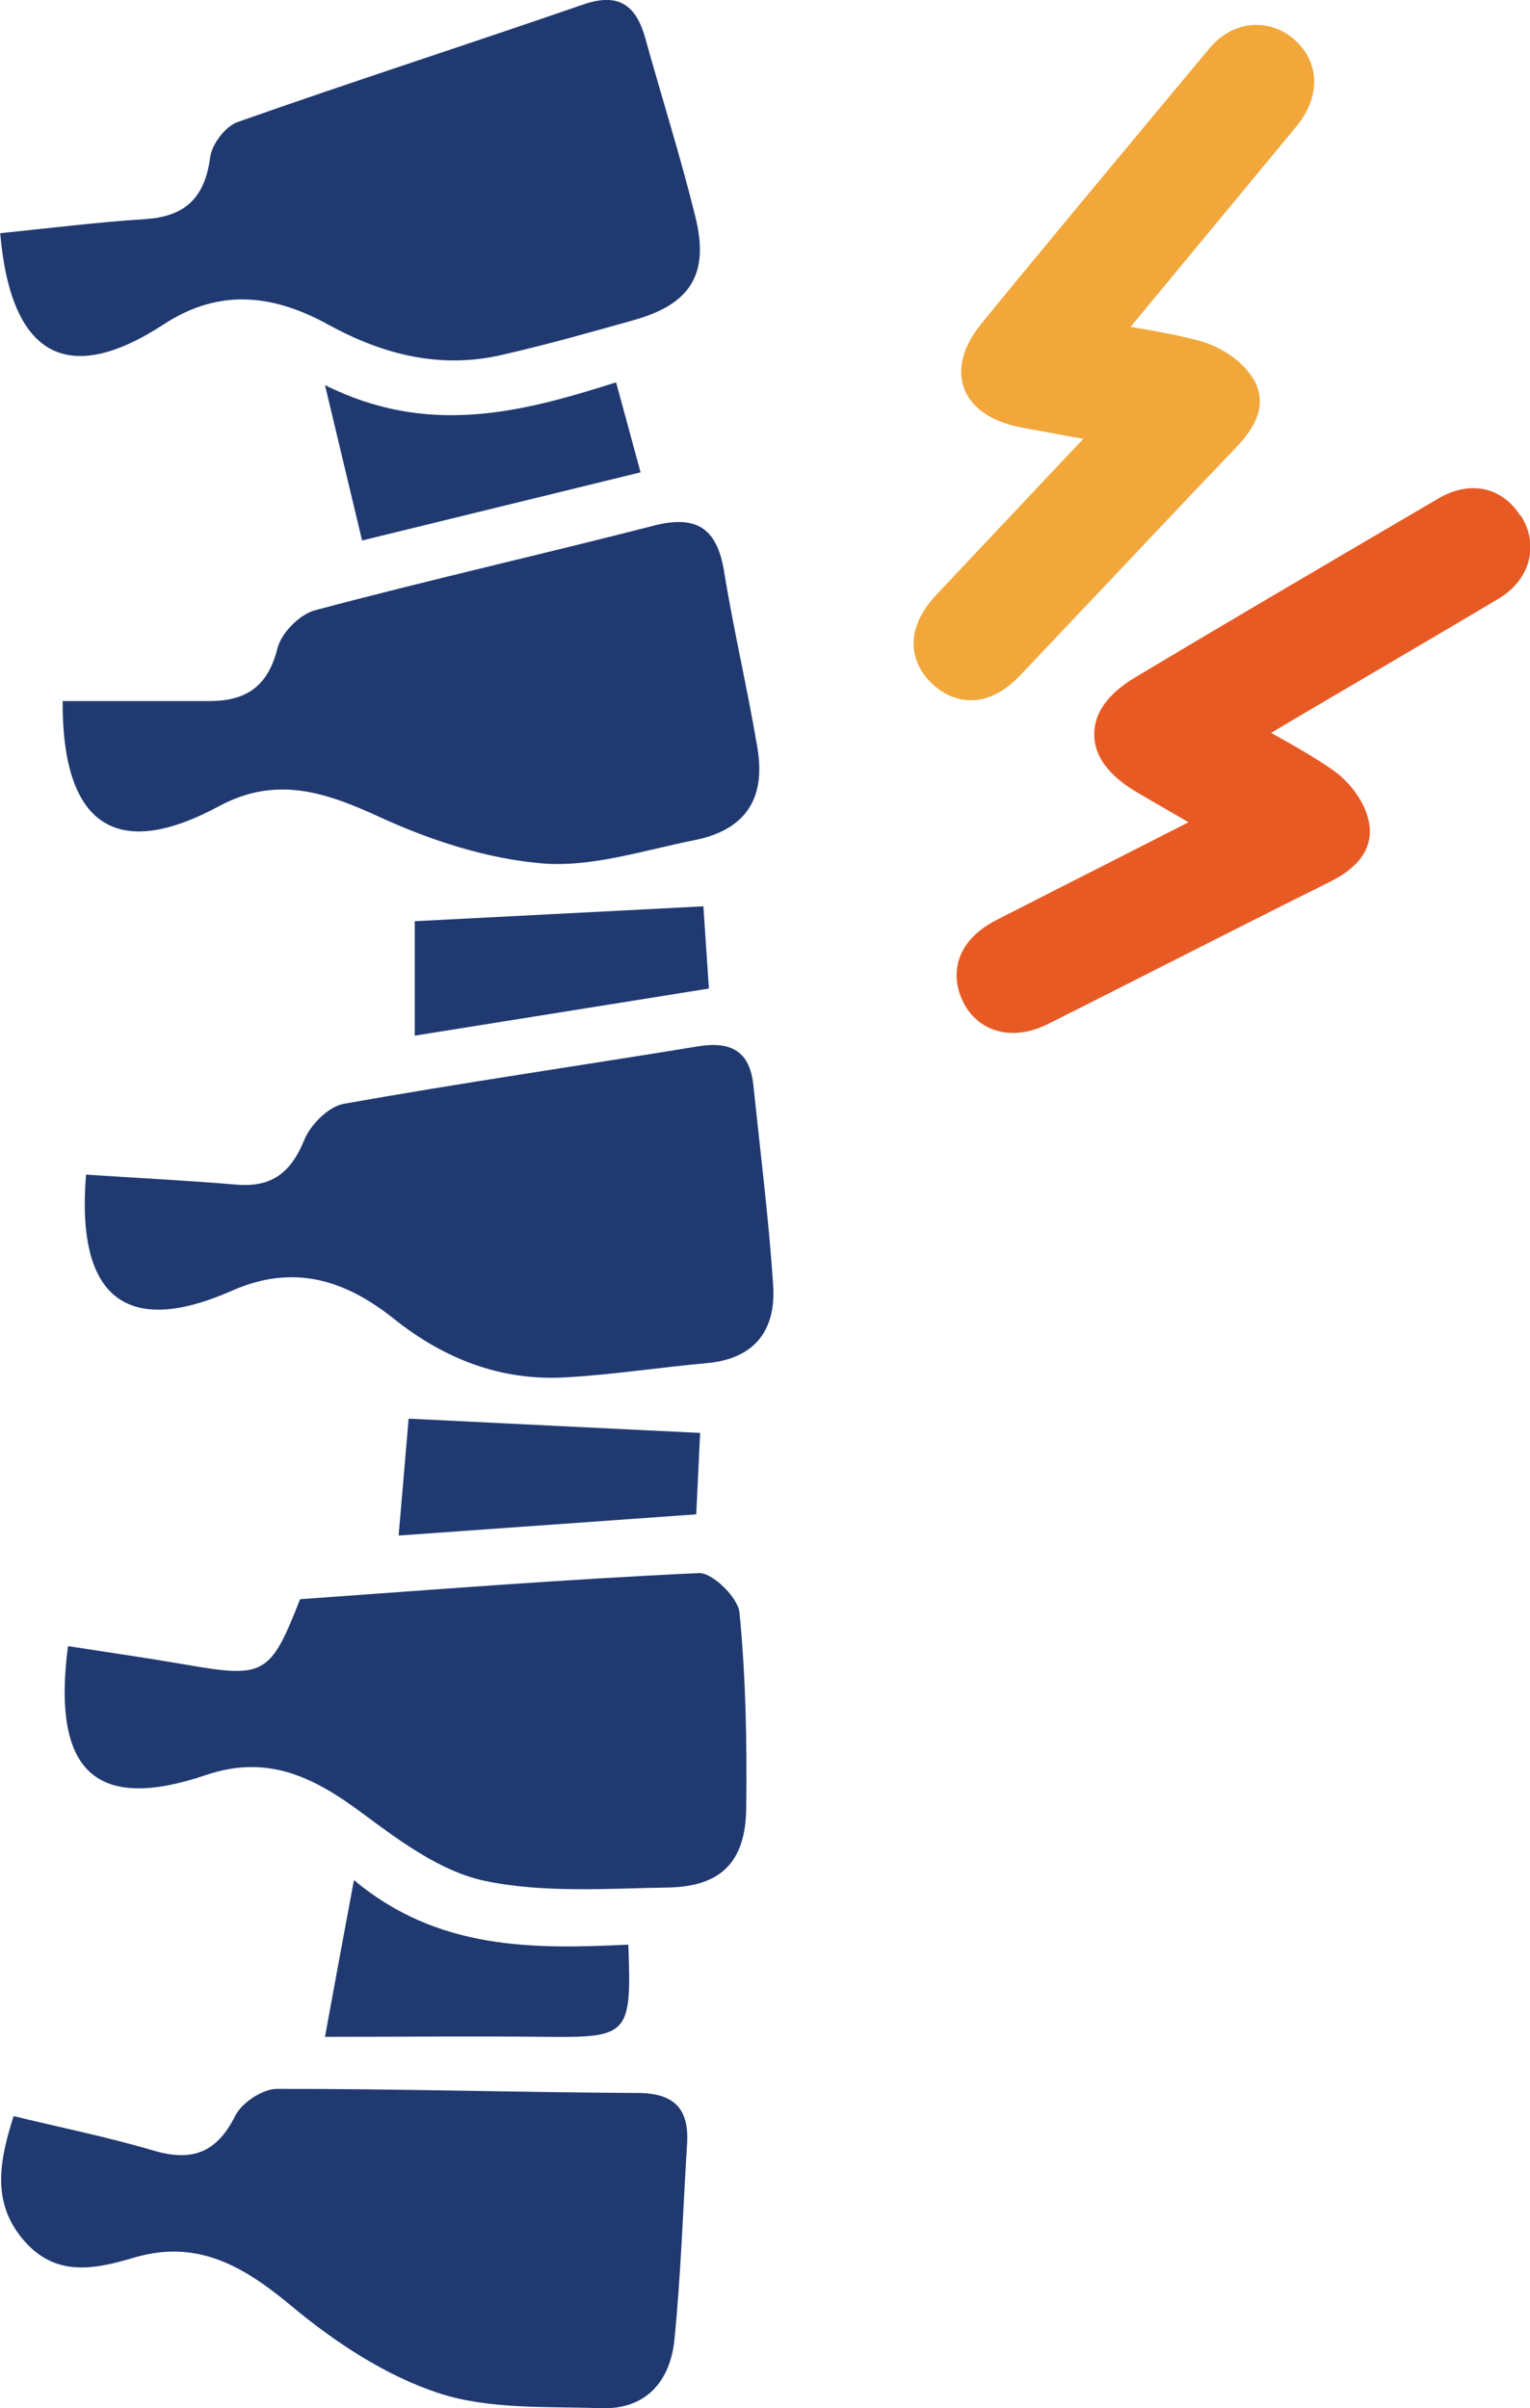
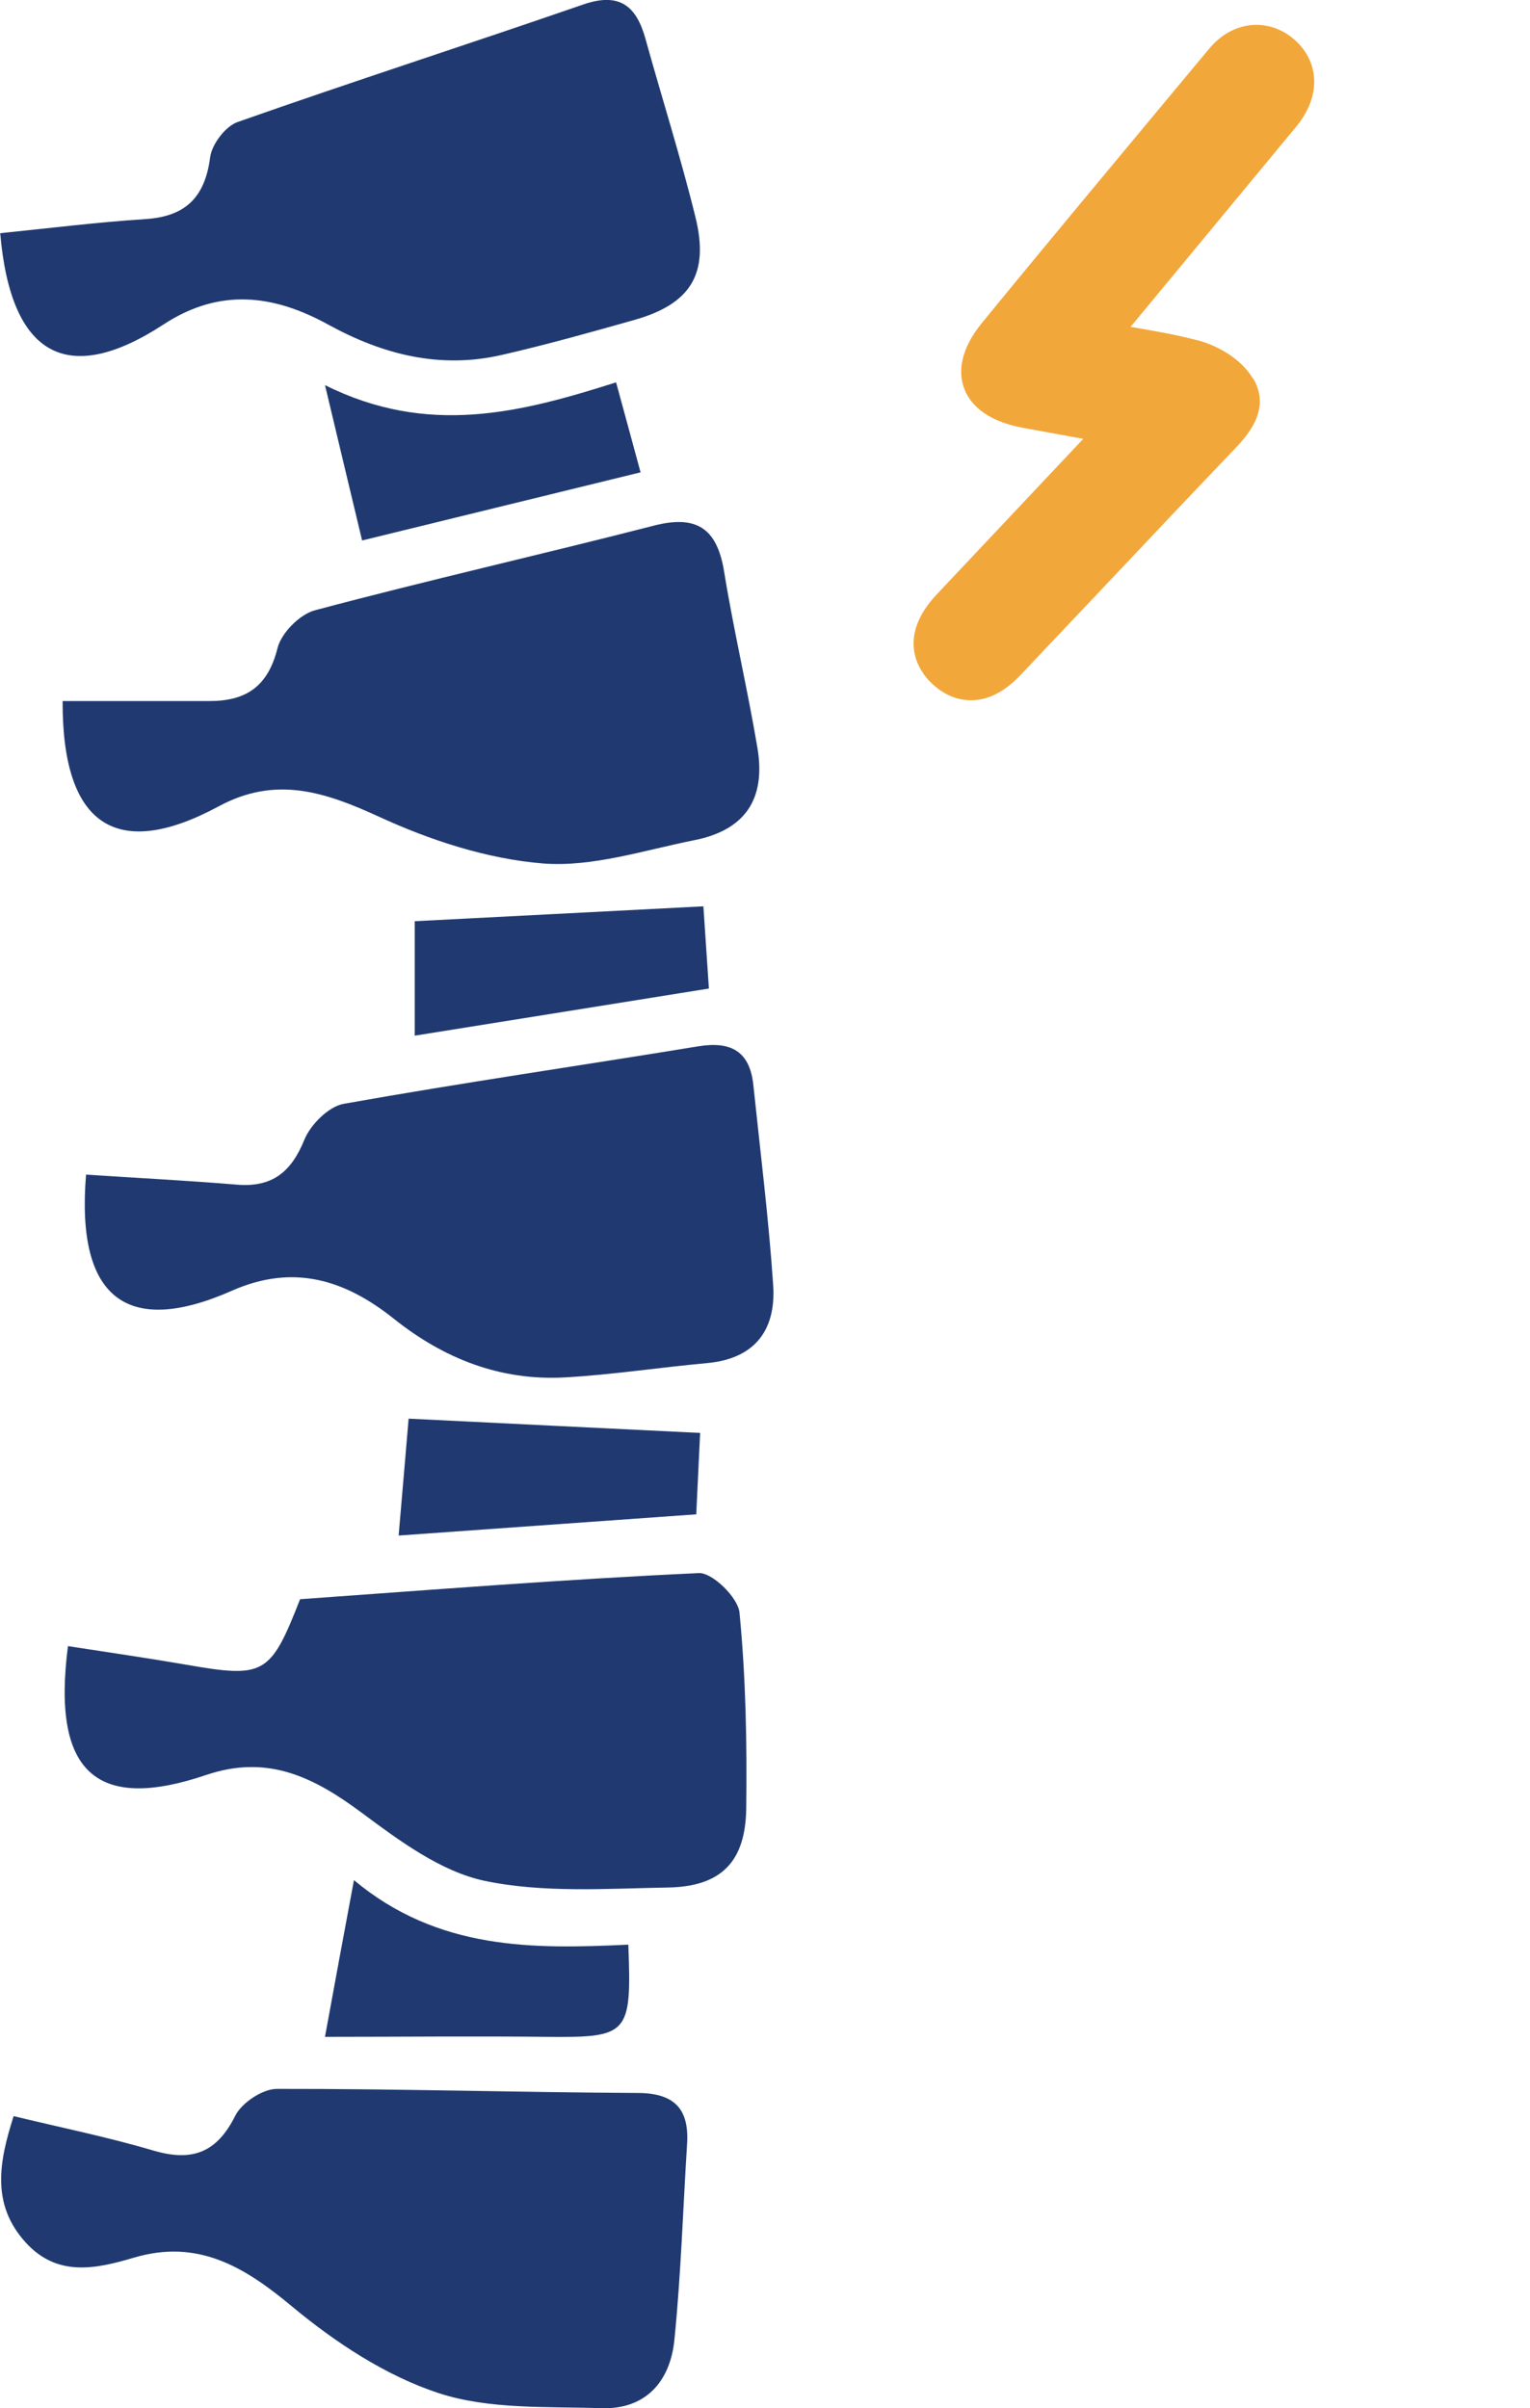
<svg xmlns="http://www.w3.org/2000/svg" id="uuid-c9e52d08-ee87-42ff-84ac-430119adad57" data-name="レイヤー_2" width="75" height="118.03" viewBox="0 0 75 118.03">
  <g id="uuid-42e8615c-eab4-4727-910f-2b184f806560" data-name="graphic">
    <g id="uuid-332e552a-f16a-4dc3-8d95-5cf0dc99c925" data-name="d9RkrM">
      <g>
        <path d="M3.34,80.68c2,.31,3.87.58,5.73.9,3.89.68,4.18.53,5.64-3.2,6.47-.46,13-.98,19.55-1.28.66-.03,1.92,1.2,1.99,1.94.31,3.18.37,6.38.33,9.58-.03,2.63-1.23,3.84-3.82,3.89-3.01.05-6.12.28-9.02-.33-2.14-.46-4.16-1.96-5.99-3.32-2.34-1.74-4.6-2.89-7.63-1.87-5.39,1.83-7.59-.11-6.79-6.3Z" fill="#203a71" />
        <path d="M0,11.43c2.46-.25,4.78-.54,7.1-.69,1.98-.12,2.94-1.05,3.2-3.02.08-.65.75-1.53,1.35-1.74C17.27,4,22.95,2.17,28.59.22c1.77-.61,2.6.06,3.05,1.68.81,2.92,1.73,5.81,2.45,8.74.69,2.79-.24,4.26-2.99,5.04-2.16.61-4.33,1.22-6.52,1.72-3.02.69-5.81-.02-8.49-1.49-2.67-1.47-5.32-1.81-8.07-.01-4.7,3.07-7.49,1.58-8.01-4.47Z" fill="#203a71" />
        <path d="M.65,103.71c2.35.57,4.63,1.03,6.86,1.69,1.9.56,3.11.12,4.02-1.7.32-.64,1.34-1.32,2.04-1.32,5.89-.01,11.78.17,17.67.2,1.81,0,2.55.77,2.44,2.5-.2,3.2-.3,6.4-.62,9.59-.2,2.03-1.39,3.43-3.58,3.36-2.68-.09-5.51.07-7.98-.74-2.59-.85-5.06-2.48-7.19-4.25-2.35-1.96-4.62-3.31-7.74-2.39-1.88.56-3.76.96-5.31-.74-1.7-1.87-1.31-3.95-.59-6.2Z" fill="#203a71" />
        <path d="M4.22,57.57c2.57.17,4.97.29,7.37.49,1.74.15,2.68-.6,3.33-2.2.3-.74,1.19-1.63,1.93-1.76,5.78-1.03,11.59-1.87,17.39-2.82,1.61-.26,2.52.26,2.69,1.91.34,3.26.75,6.52.97,9.79.15,2.2-.89,3.62-3.26,3.83-2.32.21-4.63.57-6.96.7-3.15.17-5.91-.91-8.38-2.88-2.37-1.89-4.9-2.71-7.93-1.37-5.16,2.28-7.66.36-7.15-5.71Z" fill="#203a71" />
        <path d="M3.08,34.36c2.54,0,4.87,0,7.19,0,1.79,0,2.86-.71,3.33-2.58.18-.75,1.09-1.67,1.84-1.87,5.52-1.47,11.09-2.73,16.62-4.15,2.07-.53,3.08.12,3.43,2.22.47,2.9,1.15,5.77,1.64,8.68.42,2.52-.62,4.03-3.1,4.52-2.46.49-4.99,1.33-7.41,1.14-2.73-.22-5.52-1.13-8.04-2.29-2.66-1.22-5.06-2.02-7.86-.51-4.99,2.69-7.68.97-7.65-5.17Z" fill="#203a71" />
        <path d="M17.34,92.14c4.14,3.46,8.81,3.39,13.46,3.17.17,4.42.01,4.56-4.03,4.52-3.52-.04-7.03,0-10.84,0,.5-2.73.91-4.96,1.42-7.68Z" fill="#203a71" />
        <path d="M15.92,18.87c5.06,2.53,9.59,1.36,14.28-.13.41,1.49.74,2.72,1.2,4.41-4.58,1.12-9.03,2.21-13.65,3.34-.61-2.54-1.14-4.77-1.82-7.62Z" fill="#203a71" />
        <path d="M34.48,44.42c.07,1.08.16,2.36.27,4.03-4.76.76-9.46,1.52-14.42,2.31v-5.61c4.62-.24,9.19-.47,14.15-.73Z" fill="#203a71" />
        <path d="M19.54,75.27c.21-2.46.38-4.41.49-5.74,4.83.24,9.4.46,14.29.7-.05,1.02-.11,2.35-.19,3.99-4.81.34-9.5.68-14.59,1.04Z" fill="#203a71" />
      </g>
      <g>
        <path d="M61.41,18.54c-.59-.99-1.77-1.6-2.59-1.83-1.12-.3-2.23-.49-3.4-.69l8.11-9.8c.65-.79.96-1.64.88-2.47-.07-.72-.43-1.37-1.03-1.87-1.27-1.04-2.99-.84-4.1.5l-1.41,1.69c-3.25,3.91-6.51,7.81-9.73,11.75-1.17,1.43-1.13,2.54-.88,3.21.25.68.95,1.57,2.84,1.93.99.18,1.97.36,3,.55l-7.18,7.62c-2.06,2.19-.78,3.83-.33,4.28.74.75,1.49.91,2,.91h.02c.83,0,1.63-.42,2.39-1.21,1.48-1.56,2.95-3.12,4.43-4.68,2.01-2.13,4.02-4.26,6.05-6.38.61-.64,1.87-1.96.95-3.5Z" fill="#f2a73b" />
-         <path d="M74.53,25.28c-.9-1.42-2.47-1.75-4-.86l-2.44,1.43c-4.09,2.4-8.32,4.88-12.46,7.36-1.33.8-2,1.74-1.99,2.79,0,1.08.73,2.04,2.14,2.86.81.47,1.63.95,2.48,1.44l-3.14,1.6c-2.09,1.06-4.18,2.12-6.27,3.19-2.11,1.08-2.24,2.76-1.66,3.97.33.7.88,1.19,1.56,1.42.23.08.48.13.73.14.6.04,1.24-.11,1.89-.43,1.89-.95,3.79-1.91,5.68-2.87,2.67-1.35,5.34-2.71,8.02-4.04.65-.32,2.39-1.19,2.03-3.01-.21-1.05-1.03-2.02-1.75-2.52-.96-.67-1.97-1.23-3.04-1.83.62-.37,1.19-.71,1.77-1.05l3.3-1.94c2.02-1.19,4.04-2.37,6.05-3.57.8-.47,1.34-1.16,1.52-1.94.17-.72.03-1.48-.4-2.15Z" fill="#e85a24" />
      </g>
    </g>
  </g>
</svg>